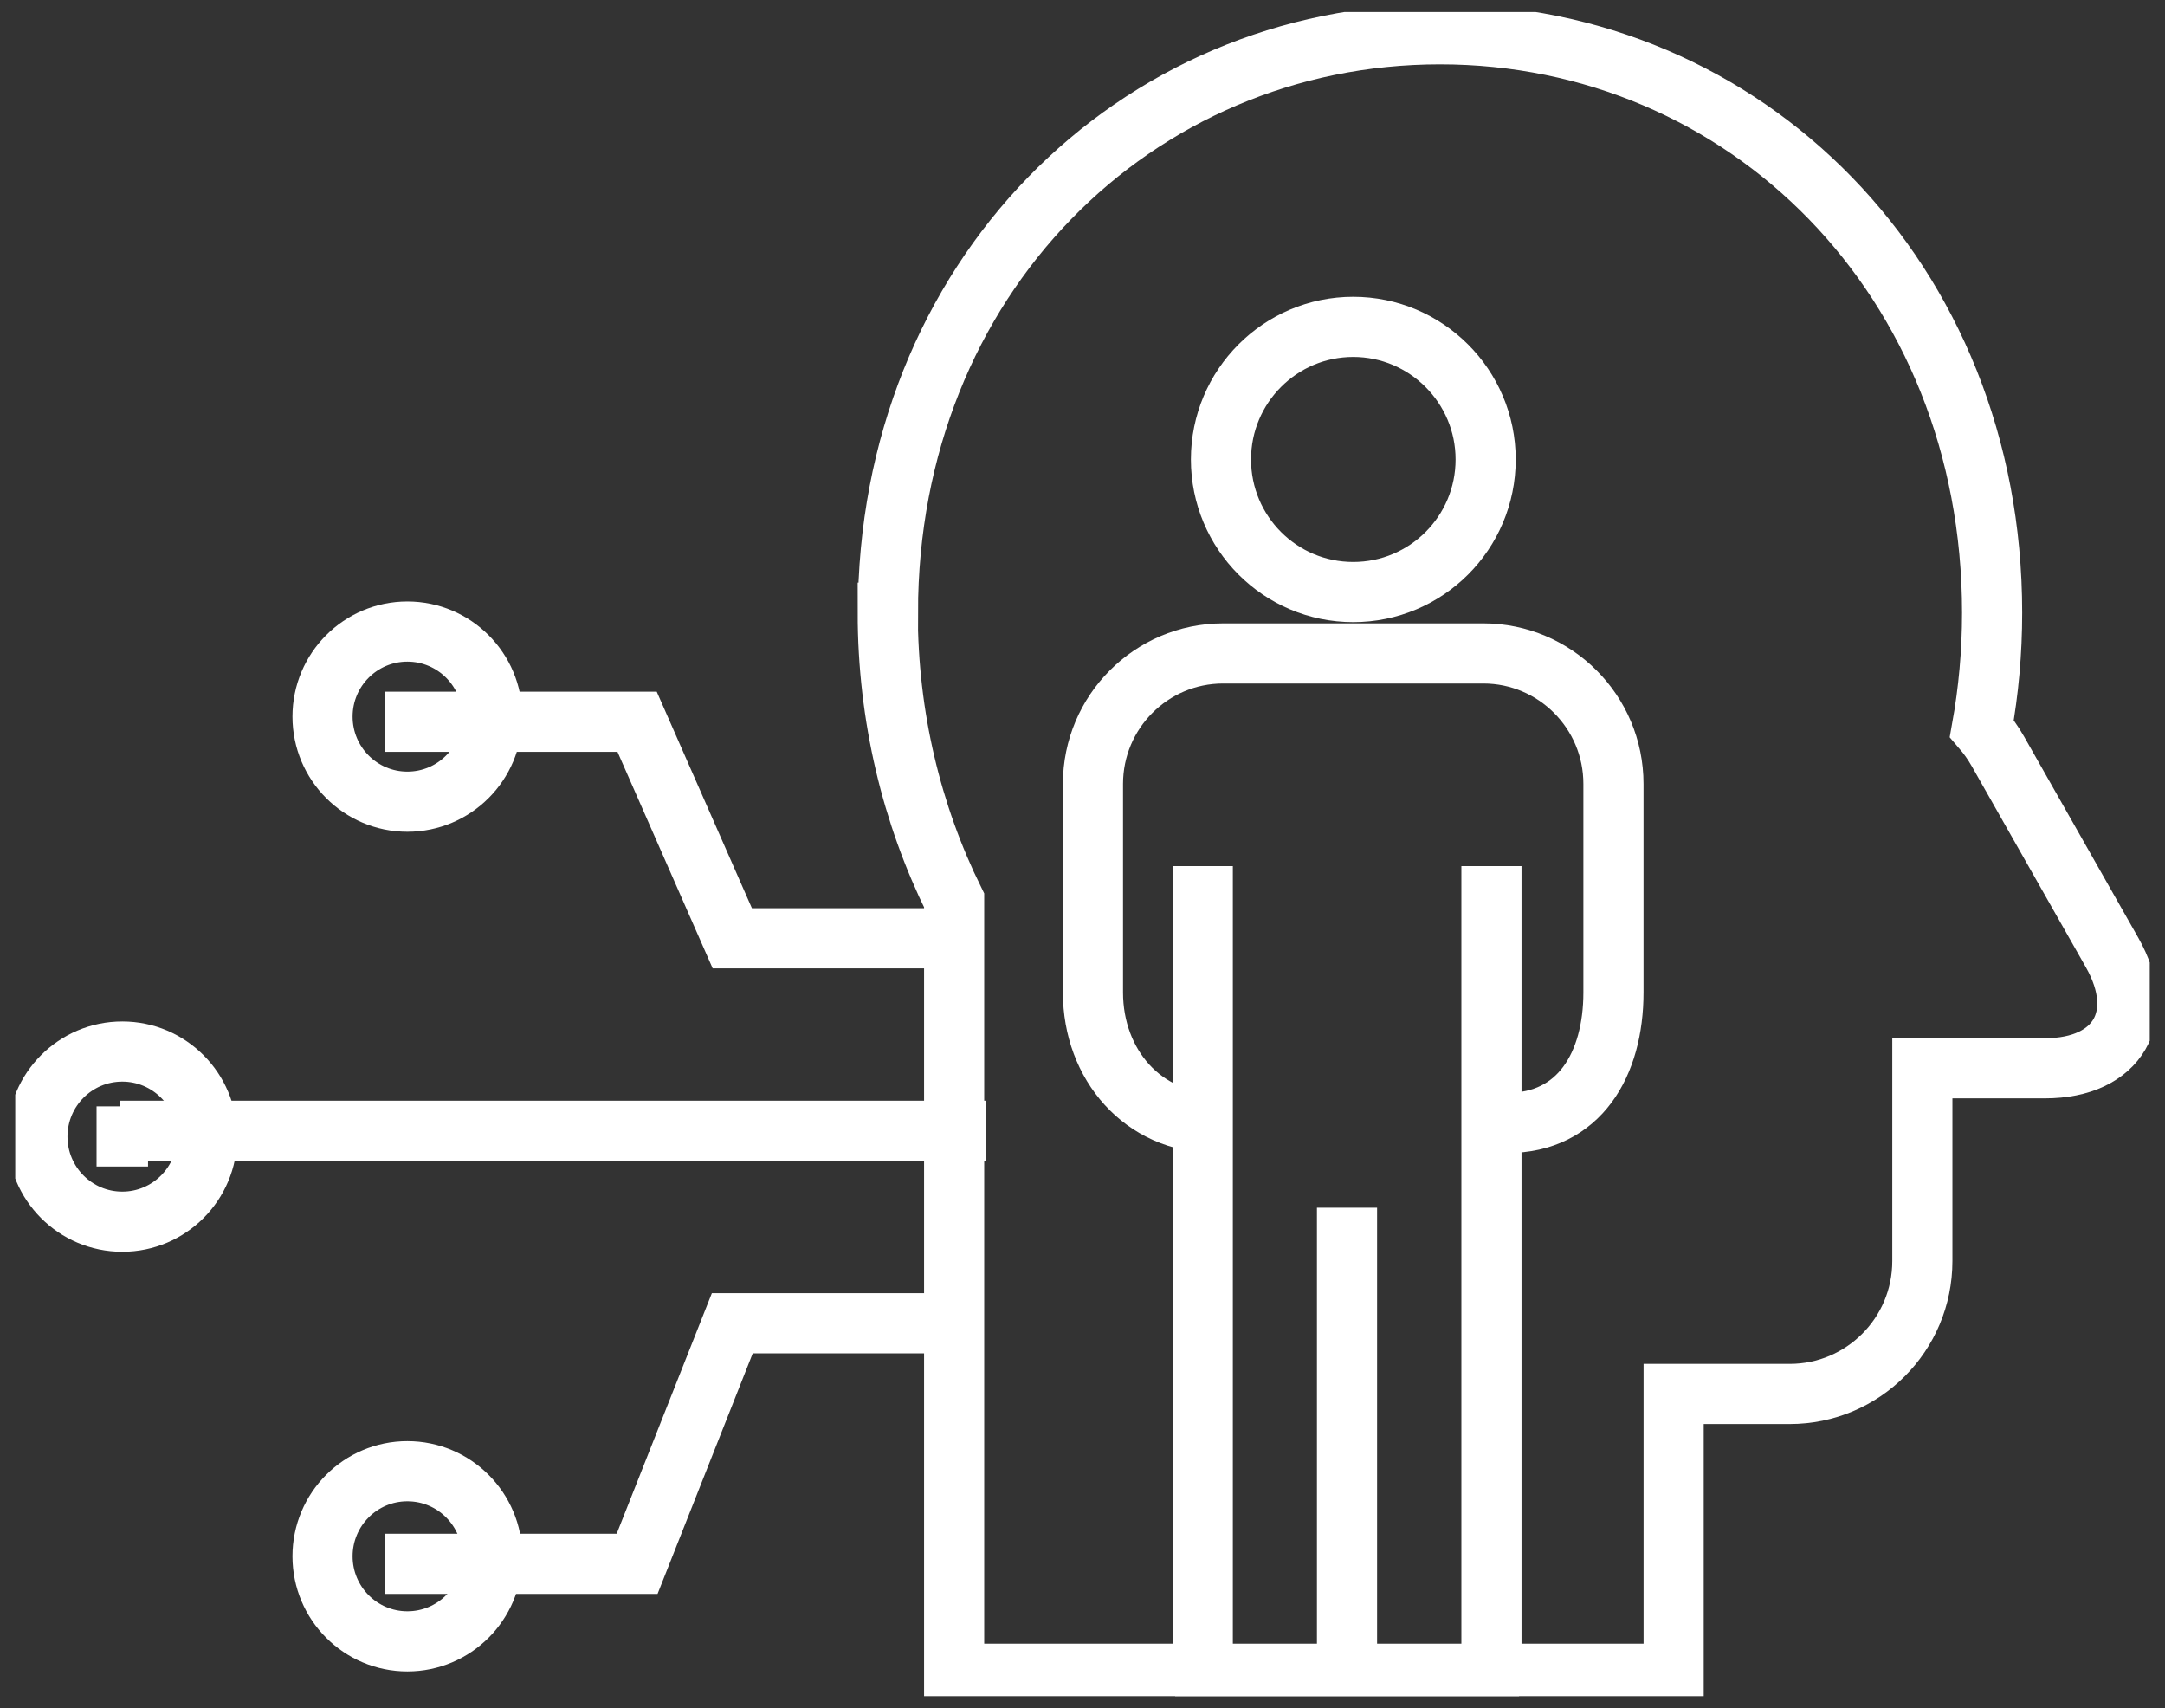
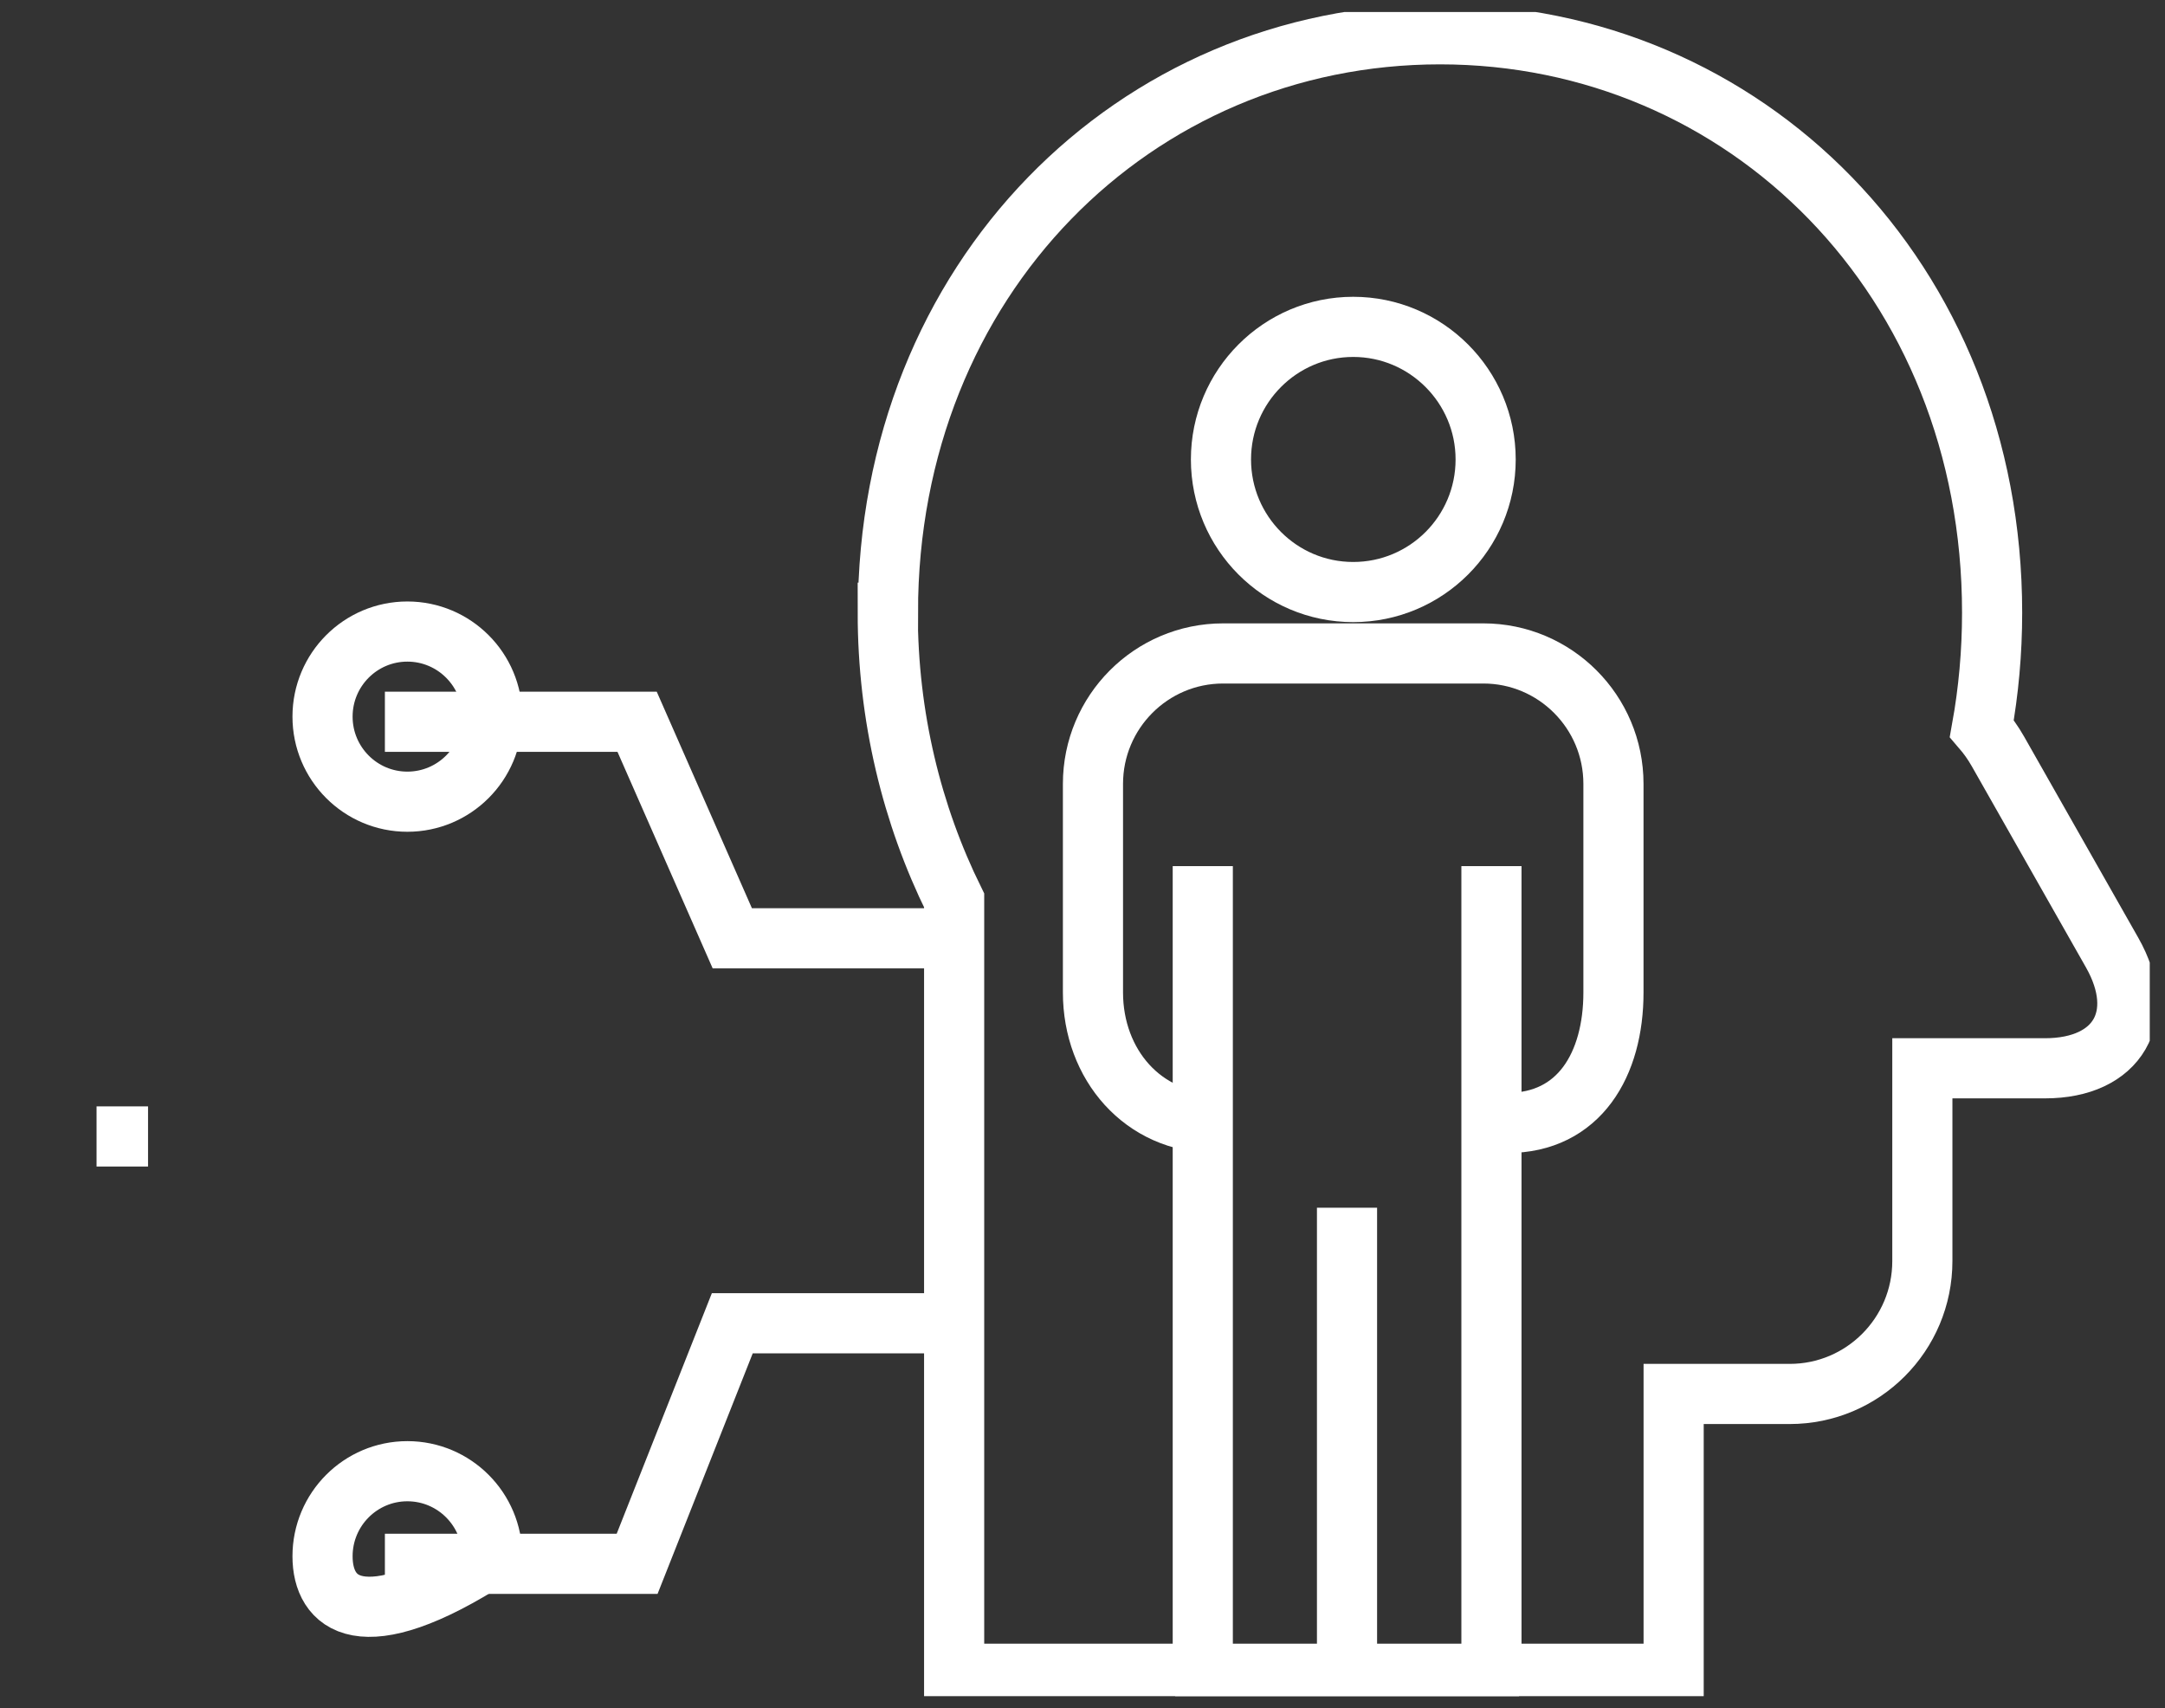
<svg xmlns="http://www.w3.org/2000/svg" width="90" height="71" viewBox="0 0 90 71" fill="none">
  <rect x="0" y="0" width="90" height="71" fill="#333333" stroke="none" />
  <g clip-path="url(#clip0_183_522)">
-     <path d="M41 47H5" stroke="white" stroke-width="2.5" />
-     <path d="M5.084 43.707C7.032 43.707 8.611 45.29 8.611 47.243C8.611 49.196 7.032 50.779 5.084 50.779C3.135 50.779 1.556 49.196 1.556 47.243C1.556 45.29 3.135 43.707 5.084 43.707Z" stroke="white" stroke-width="2.5" />
    <path d="M4.014 47.236H6.154" stroke="white" stroke-width="2.5" />
    <path d="M40 55H30.442L26.485 65H16" stroke="white" stroke-width="2.5" />
-     <path d="M16.935 61.15C18.883 61.15 20.463 62.733 20.463 64.686C20.463 66.639 18.883 68.222 16.935 68.222C14.987 68.222 13.408 66.639 13.408 64.686C13.408 62.733 14.987 61.15 16.935 61.15Z" stroke="white" stroke-width="2.5" />
+     <path d="M16.935 61.15C18.883 61.15 20.463 62.733 20.463 64.686C14.987 68.222 13.408 66.639 13.408 64.686C13.408 62.733 14.987 61.15 16.935 61.15Z" stroke="white" stroke-width="2.5" />
    <path d="M40 39H30.442L26.485 30H16" stroke="white" stroke-width="2.5" />
    <path d="M16.935 33.322C18.883 33.322 20.463 31.738 20.463 29.786C20.463 27.833 18.883 26.25 16.935 26.25C14.987 26.25 13.408 27.833 13.408 29.786C13.408 31.738 14.987 33.322 16.935 33.322Z" stroke="white" stroke-width="2.5" />
    <path d="M36.912 25.466C36.912 11.581 47.184 1.425 59.862 1.425C72.541 1.425 82.813 11.581 82.813 25.466C82.813 27.115 82.665 28.728 82.385 30.281C82.614 30.547 82.843 30.858 83.057 31.235L87.802 39.594C89.3 42.235 88.045 44.403 85.012 44.403H79.913V52.414C79.913 55.469 77.441 57.939 74.4 57.939H69.574V69.568H39.664V37.427C37.908 33.869 36.904 29.793 36.904 25.466H36.912Z" stroke="white" stroke-width="2.5" />
    <path d="M62.663 46.674C65.652 46.674 67.072 44.24 67.072 41.251V32.582C67.072 29.586 64.644 27.16 61.663 27.16H50.852H50.845C47.856 27.16 45.435 29.593 45.435 32.582V41.251C45.435 44.247 47.518 46.674 50.5 46.674" stroke="white" stroke-width="2.5" stroke-linejoin="round" />
    <path d="M61.759 19.097C61.759 22.144 59.294 24.608 56.254 24.608C53.214 24.608 50.756 22.137 50.756 19.097C50.756 16.056 53.221 13.586 56.254 13.586C59.287 13.586 61.759 16.056 61.759 19.097Z" stroke="white" stroke-width="2.5" stroke-linejoin="round" />
    <path d="M50 36V70H55.996M55.996 70V50.198M55.996 70H62V36" stroke="white" stroke-width="2.5" stroke-linejoin="round" />
  </g>
  <defs>
    <clipPath id="clip0_183_522">
      <rect width="88.732" height="70" fill="white" transform="translate(0.634 0.5)" />
    </clipPath>
  </defs>
</svg>